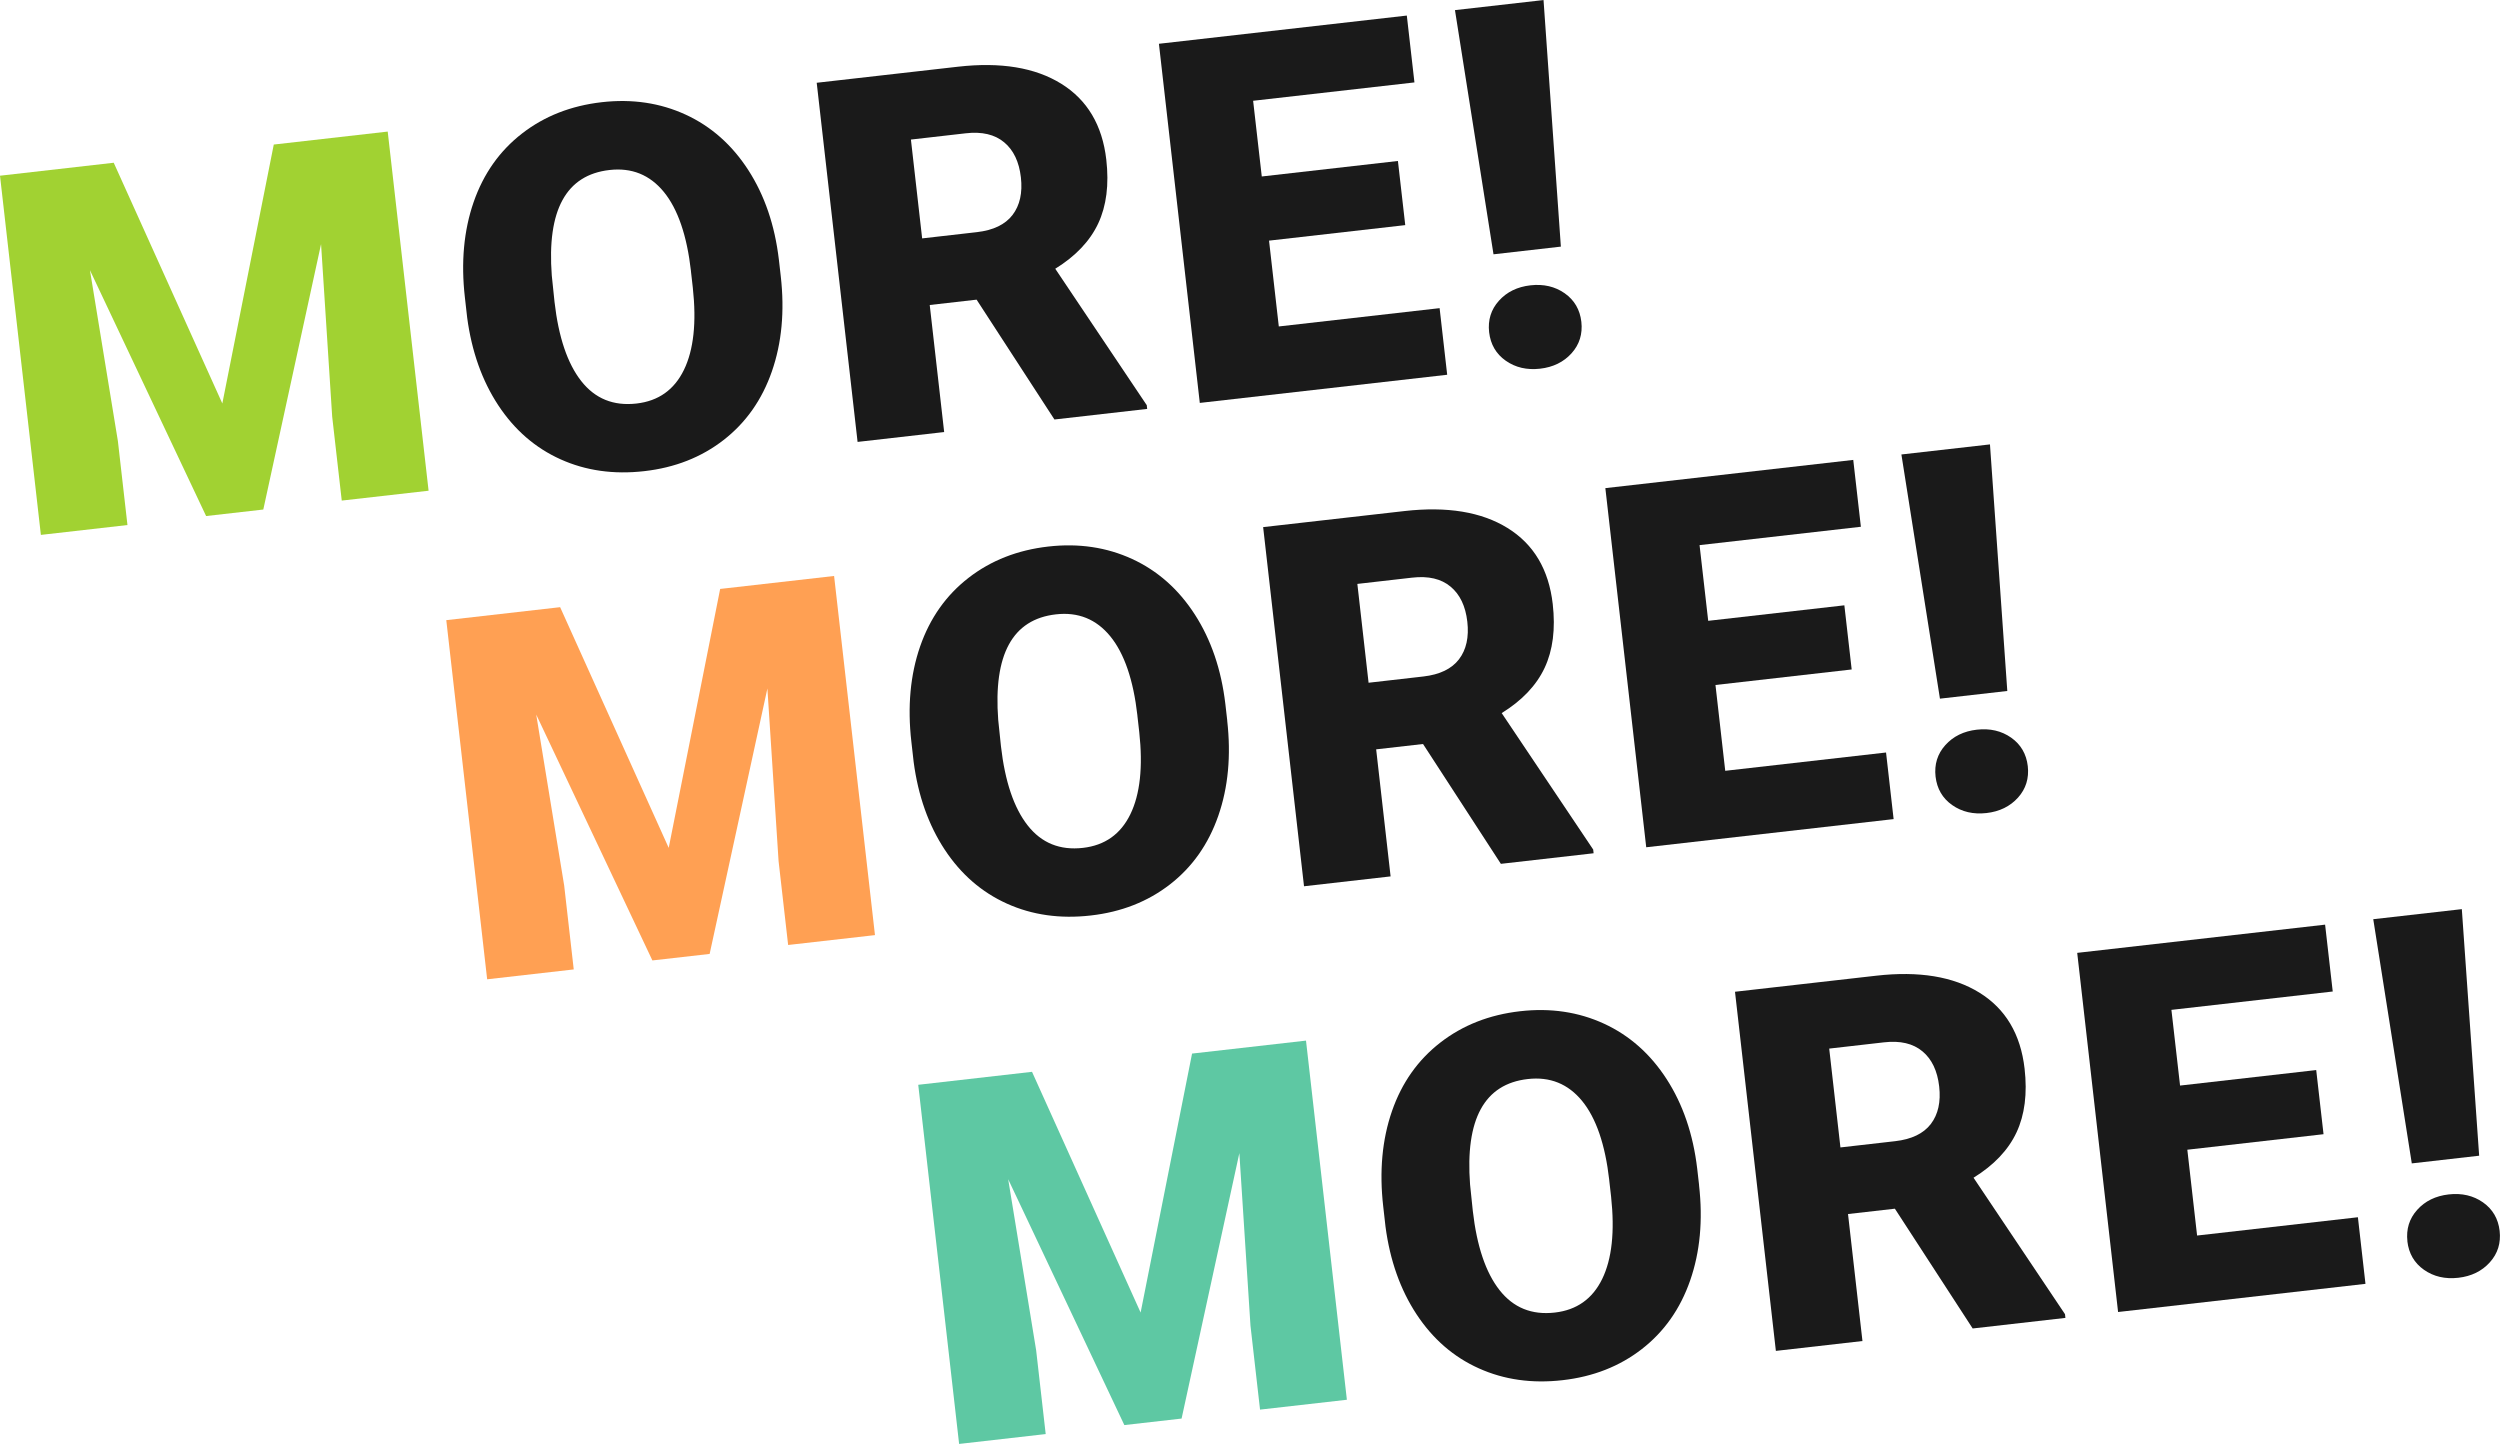
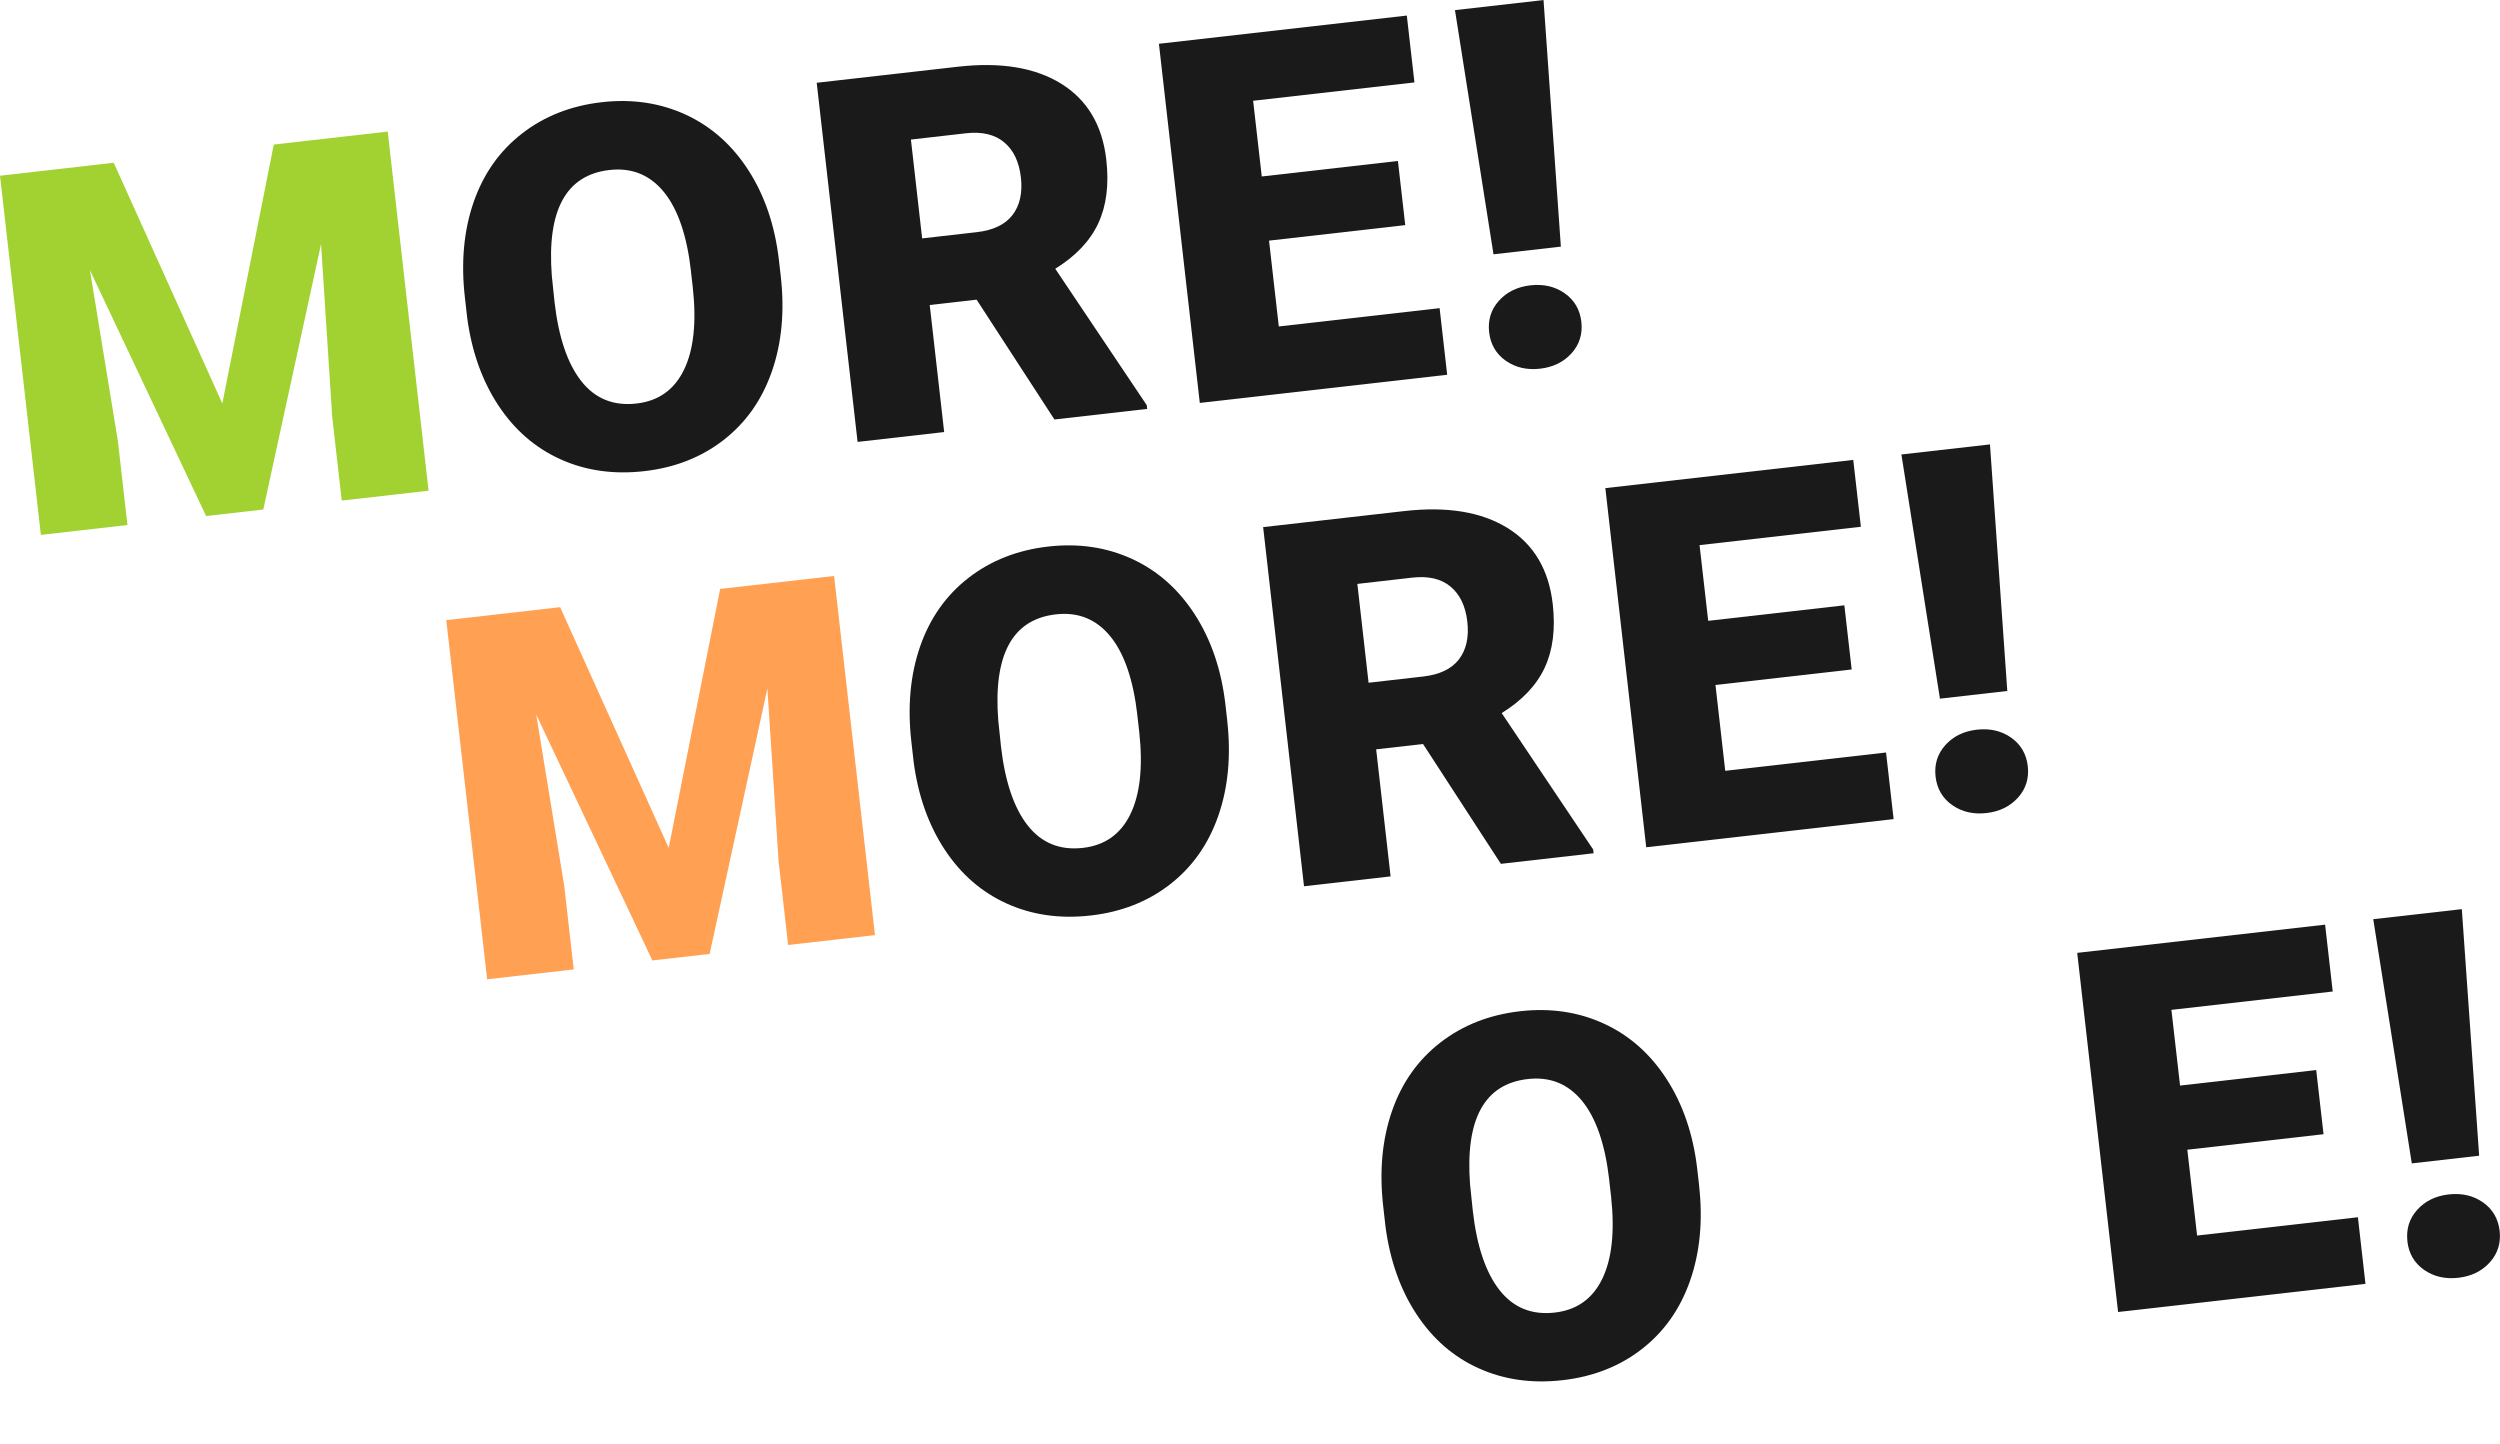
<svg xmlns="http://www.w3.org/2000/svg" id="_イヤー_2" data-name="レイヤー 2" width="491.73" height="284" viewBox="0 0 491.73 284">
  <defs>
    <style>
      .cls-1 {
        fill: #ffa053;
      }

      .cls-2 {
        fill: #1a1a1a;
      }

      .cls-3 {
        fill: #a1d232;
      }

      .cls-4 {
        fill: #5ec8a3;
      }
    </style>
  </defs>
  <g id="_イヤー_2-2" data-name="レイヤー 2">
    <g>
      <path class="cls-3" d="M22.37,32.01l21.36,47.35,10.12-50.93,22.41-2.55,8.04,70.64-17.08,1.94-1.88-16.5-2.19-33.95-11.36,52.21-11.25,1.28L17.69,53.14l5.5,33.63,1.88,16.5-17.03,1.94L0,34.56l22.37-2.55Z" />
      <path class="cls-2" d="M153.57,54.33c.78,6.89,.2,13.13-1.75,18.73-1.95,5.6-5.12,10.09-9.5,13.49-4.38,3.4-9.58,5.44-15.59,6.12-6.02,.69-11.51-.09-16.48-2.33-4.97-2.24-9.05-5.78-12.24-10.62-3.19-4.85-5.23-10.59-6.12-17.24l-.45-3.98c-.79-6.92-.21-13.17,1.72-18.75,1.94-5.58,5.11-10.07,9.52-13.49,4.41-3.42,9.64-5.47,15.69-6.16,5.98-.68,11.48,.14,16.5,2.45,5.01,2.31,9.12,5.95,12.32,10.91,3.2,4.96,5.21,10.83,6.01,17.62l.37,3.25Zm-17.66-.99c-.8-7.02-2.58-12.21-5.34-15.59-2.76-3.37-6.32-4.81-10.69-4.31-8.54,.97-12.32,7.89-11.35,20.75l.54,5.2c.79,6.92,2.54,12.11,5.26,15.57,2.72,3.46,6.34,4.93,10.87,4.41,4.3-.49,7.41-2.69,9.32-6.61,1.91-3.92,2.5-9.31,1.75-16.17l-.37-3.25Z" />
      <path class="cls-2" d="M192.09,58.94l-9.22,1.05,2.84,24.99-17.03,1.94-8.04-70.64,27.8-3.16c8.38-.95,15.14,.16,20.28,3.34,5.14,3.18,8.1,8.16,8.88,14.94,.56,4.91,.03,9.09-1.59,12.55-1.62,3.46-4.44,6.43-8.45,8.91l18,26.84,.08,.73-18.24,2.08-15.31-23.57Zm-10.71-12.05l10.77-1.23c3.23-.37,5.57-1.5,7.01-3.38,1.44-1.89,1.99-4.36,1.64-7.4-.35-3.05-1.44-5.35-3.29-6.89-1.85-1.55-4.37-2.14-7.57-1.77l-10.77,1.23,2.21,19.45Z" />
      <path class="cls-2" d="M276.39,44.28l-26.78,3.05,1.92,16.88,31.63-3.6,1.49,13.1-48.66,5.54-8.04-70.64,48.76-5.55,1.5,13.15-31.73,3.61,1.7,14.89,26.78-3.05,1.44,12.61Z" />
      <path class="cls-2" d="M307,48.51l-13.24,1.51-7.58-48.03,17.42-1.98,3.41,48.51Zm-14.1,16.84c-.27-2.39,.37-4.46,1.92-6.19,1.55-1.73,3.63-2.75,6.21-3.04,2.59-.29,4.83,.23,6.74,1.57,1.9,1.34,2.99,3.21,3.27,5.6,.27,2.39-.37,4.46-1.92,6.19-1.56,1.73-3.63,2.75-6.21,3.04-2.59,.29-4.83-.23-6.74-1.57-1.91-1.34-2.99-3.21-3.27-5.6Z" />
    </g>
    <g>
      <path class="cls-1" d="M110.17,119.42l21.36,47.35,10.12-50.93,22.41-2.55,8.04,70.64-17.08,1.94-1.88-16.5-2.2-33.95-11.36,52.21-11.26,1.28-22.85-48.36,5.5,33.63,1.88,16.5-17.03,1.94-8.04-70.64,22.37-2.55Z" />
      <path class="cls-2" d="M241.38,141.73c.78,6.89,.2,13.13-1.75,18.73-1.95,5.6-5.12,10.09-9.5,13.49-4.38,3.4-9.58,5.44-15.59,6.12-6.02,.69-11.51-.09-16.48-2.33-4.97-2.24-9.05-5.78-12.24-10.62-3.19-4.85-5.23-10.59-6.11-17.24l-.45-3.98c-.79-6.92-.21-13.17,1.72-18.75,1.94-5.58,5.11-10.07,9.52-13.49,4.41-3.42,9.64-5.47,15.69-6.16,5.98-.68,11.48,.14,16.5,2.45,5.01,2.31,9.12,5.95,12.32,10.91,3.2,4.96,5.21,10.83,6.01,17.62l.37,3.25Zm-17.66-.99c-.8-7.02-2.58-12.21-5.34-15.59-2.76-3.37-6.32-4.81-10.69-4.31-8.54,.97-12.32,7.89-11.35,20.75l.54,5.2c.79,6.92,2.54,12.11,5.26,15.57,2.72,3.46,6.34,4.93,10.87,4.41,4.3-.49,7.41-2.69,9.32-6.61,1.91-3.92,2.5-9.31,1.75-16.17l-.37-3.25Z" />
      <path class="cls-2" d="M279.9,146.34l-9.22,1.05,2.84,24.99-17.03,1.94-8.04-70.64,27.8-3.16c8.38-.95,15.14,.16,20.28,3.34,5.14,3.18,8.1,8.16,8.88,14.94,.56,4.91,.03,9.09-1.59,12.55-1.62,3.46-4.44,6.43-8.45,8.91l18,26.84,.08,.73-18.24,2.08-15.31-23.57Zm-10.71-12.05l10.77-1.23c3.23-.37,5.57-1.5,7.01-3.38,1.44-1.89,1.99-4.36,1.64-7.4-.35-3.05-1.44-5.35-3.29-6.89-1.85-1.55-4.37-2.14-7.57-1.77l-10.77,1.23,2.21,19.45Z" />
      <path class="cls-2" d="M364.2,131.68l-26.78,3.05,1.92,16.88,31.63-3.6,1.49,13.1-48.66,5.54-8.04-70.64,48.76-5.55,1.5,13.15-31.73,3.61,1.7,14.89,26.78-3.05,1.44,12.61Z" />
      <path class="cls-2" d="M394.81,135.91l-13.24,1.51-7.58-48.03,17.42-1.98,3.41,48.51Zm-14.1,16.84c-.27-2.39,.37-4.46,1.92-6.19,1.55-1.73,3.63-2.75,6.21-3.04,2.59-.29,4.83,.23,6.74,1.57,1.9,1.34,2.99,3.21,3.27,5.6,.27,2.39-.37,4.46-1.92,6.19-1.56,1.73-3.63,2.75-6.21,3.04-2.59,.29-4.83-.23-6.74-1.57-1.91-1.34-2.99-3.21-3.27-5.6Z" />
    </g>
    <g>
-       <path class="cls-4" d="M202.99,210.82l21.36,47.35,10.12-50.94,22.41-2.55,8.04,70.64-17.08,1.94-1.88-16.5-2.19-33.95-11.36,52.21-11.26,1.28-22.85-48.36,5.5,33.63,1.88,16.5-17.03,1.94-8.04-70.64,22.37-2.55Z" />
      <path class="cls-2" d="M334.19,233.13c.78,6.89,.2,13.13-1.75,18.73-1.95,5.6-5.12,10.09-9.5,13.49s-9.58,5.44-15.59,6.12c-6.02,.69-11.51-.09-16.48-2.33-4.97-2.23-9.05-5.78-12.24-10.62-3.19-4.85-5.23-10.59-6.11-17.24l-.45-3.98c-.79-6.92-.21-13.17,1.72-18.75s5.11-10.07,9.52-13.49c4.41-3.42,9.64-5.47,15.69-6.16,5.98-.68,11.48,.14,16.5,2.45,5.01,2.31,9.12,5.95,12.32,10.91,3.2,4.96,5.21,10.83,6.01,17.62l.37,3.25Zm-17.66-.99c-.8-7.02-2.58-12.21-5.34-15.59-2.76-3.37-6.32-4.81-10.69-4.31-8.54,.97-12.32,7.89-11.35,20.75l.54,5.2c.79,6.92,2.54,12.11,5.26,15.57,2.72,3.46,6.34,4.93,10.87,4.41,4.3-.49,7.41-2.69,9.32-6.61,1.91-3.92,2.49-9.31,1.75-16.17l-.37-3.25Z" />
-       <path class="cls-2" d="M372.71,237.74l-9.22,1.05,2.84,24.98-17.03,1.94-8.04-70.64,27.8-3.16c8.38-.95,15.14,.16,20.28,3.34,5.14,3.18,8.1,8.16,8.88,14.94,.56,4.91,.03,9.1-1.59,12.55-1.62,3.46-4.44,6.43-8.45,8.91l17.99,26.84,.08,.73-18.24,2.08-15.31-23.57Zm-10.71-12.05l10.77-1.23c3.23-.37,5.57-1.5,7.01-3.38,1.44-1.89,1.99-4.36,1.64-7.4-.35-3.05-1.44-5.35-3.29-6.89-1.85-1.55-4.37-2.14-7.57-1.77l-10.77,1.23,2.21,19.45Z" />
      <path class="cls-2" d="M457.01,223.09l-26.78,3.05,1.92,16.88,31.63-3.6,1.49,13.1-48.66,5.54-8.04-70.64,48.76-5.55,1.5,13.15-31.73,3.61,1.7,14.89,26.78-3.05,1.44,12.61Z" />
      <path class="cls-2" d="M487.62,227.32l-13.24,1.51-7.58-48.03,17.42-1.98,3.41,48.51Zm-14.1,16.84c-.27-2.39,.37-4.46,1.92-6.19,1.55-1.73,3.63-2.75,6.21-3.04s4.83,.23,6.74,1.57c1.9,1.34,2.99,3.21,3.27,5.6,.27,2.39-.37,4.46-1.93,6.19-1.55,1.73-3.63,2.75-6.21,3.04s-4.83-.23-6.74-1.57c-1.91-1.34-2.99-3.21-3.27-5.6Z" />
    </g>
  </g>
</svg>